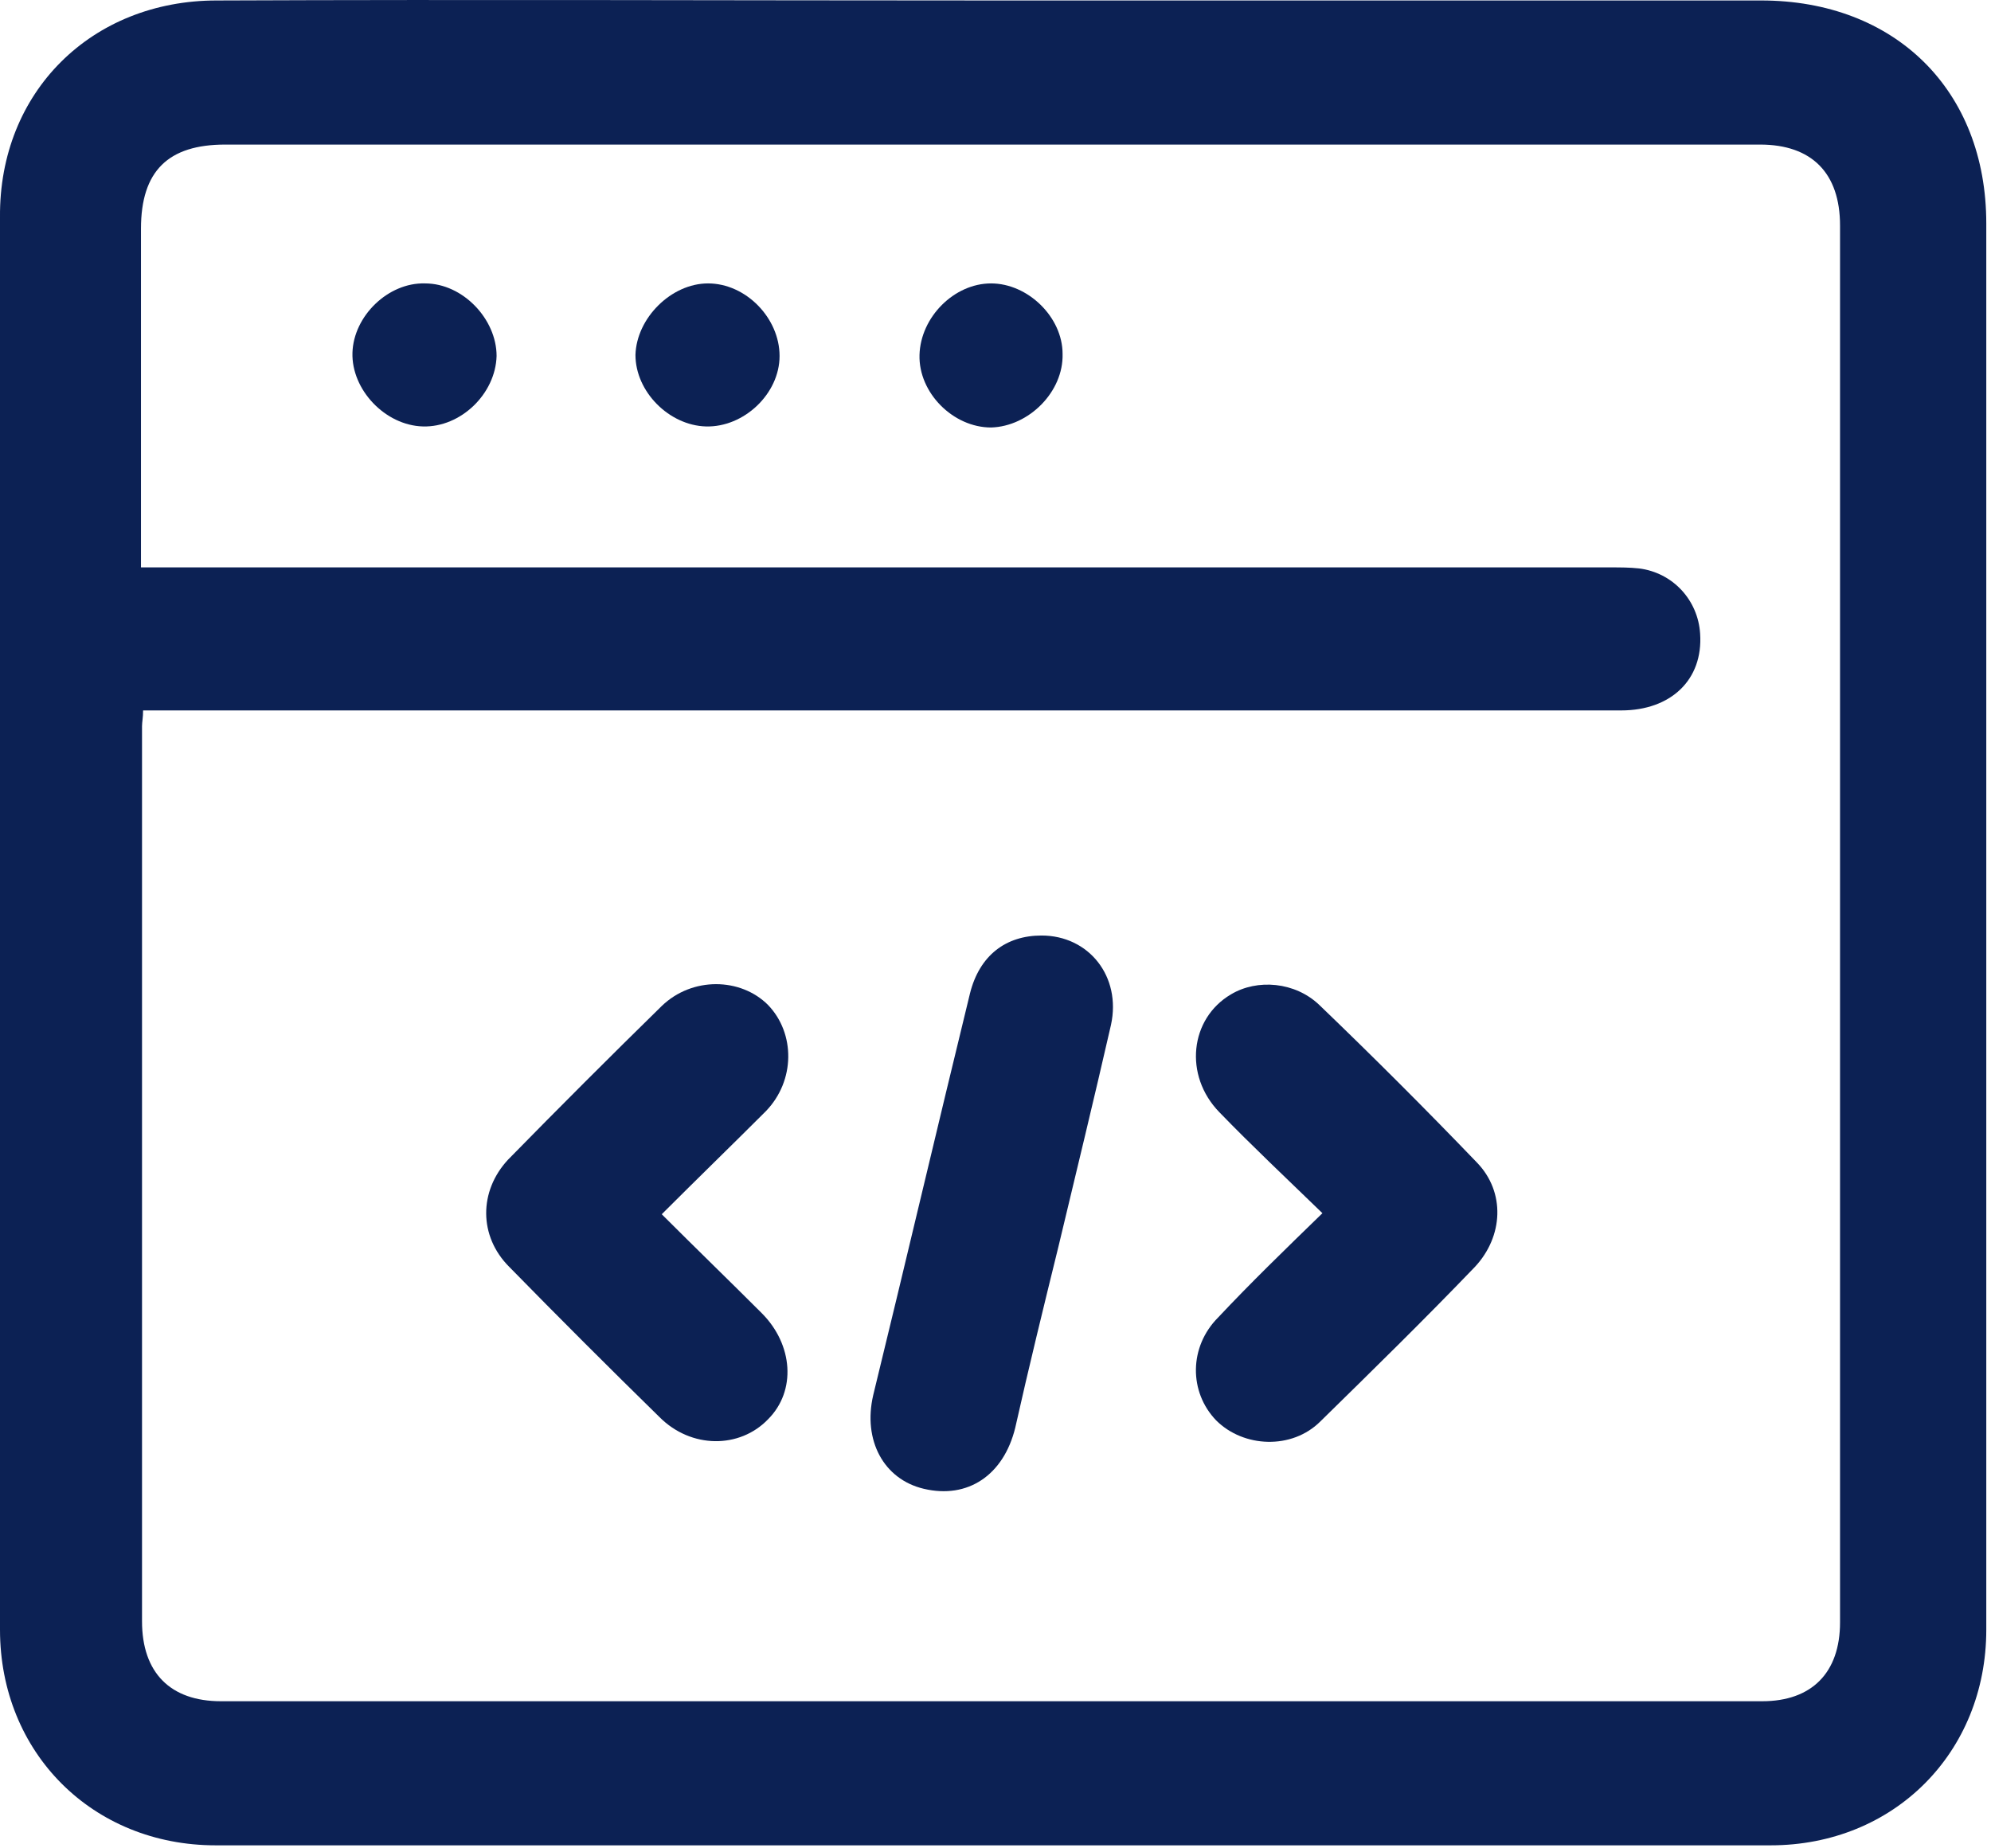
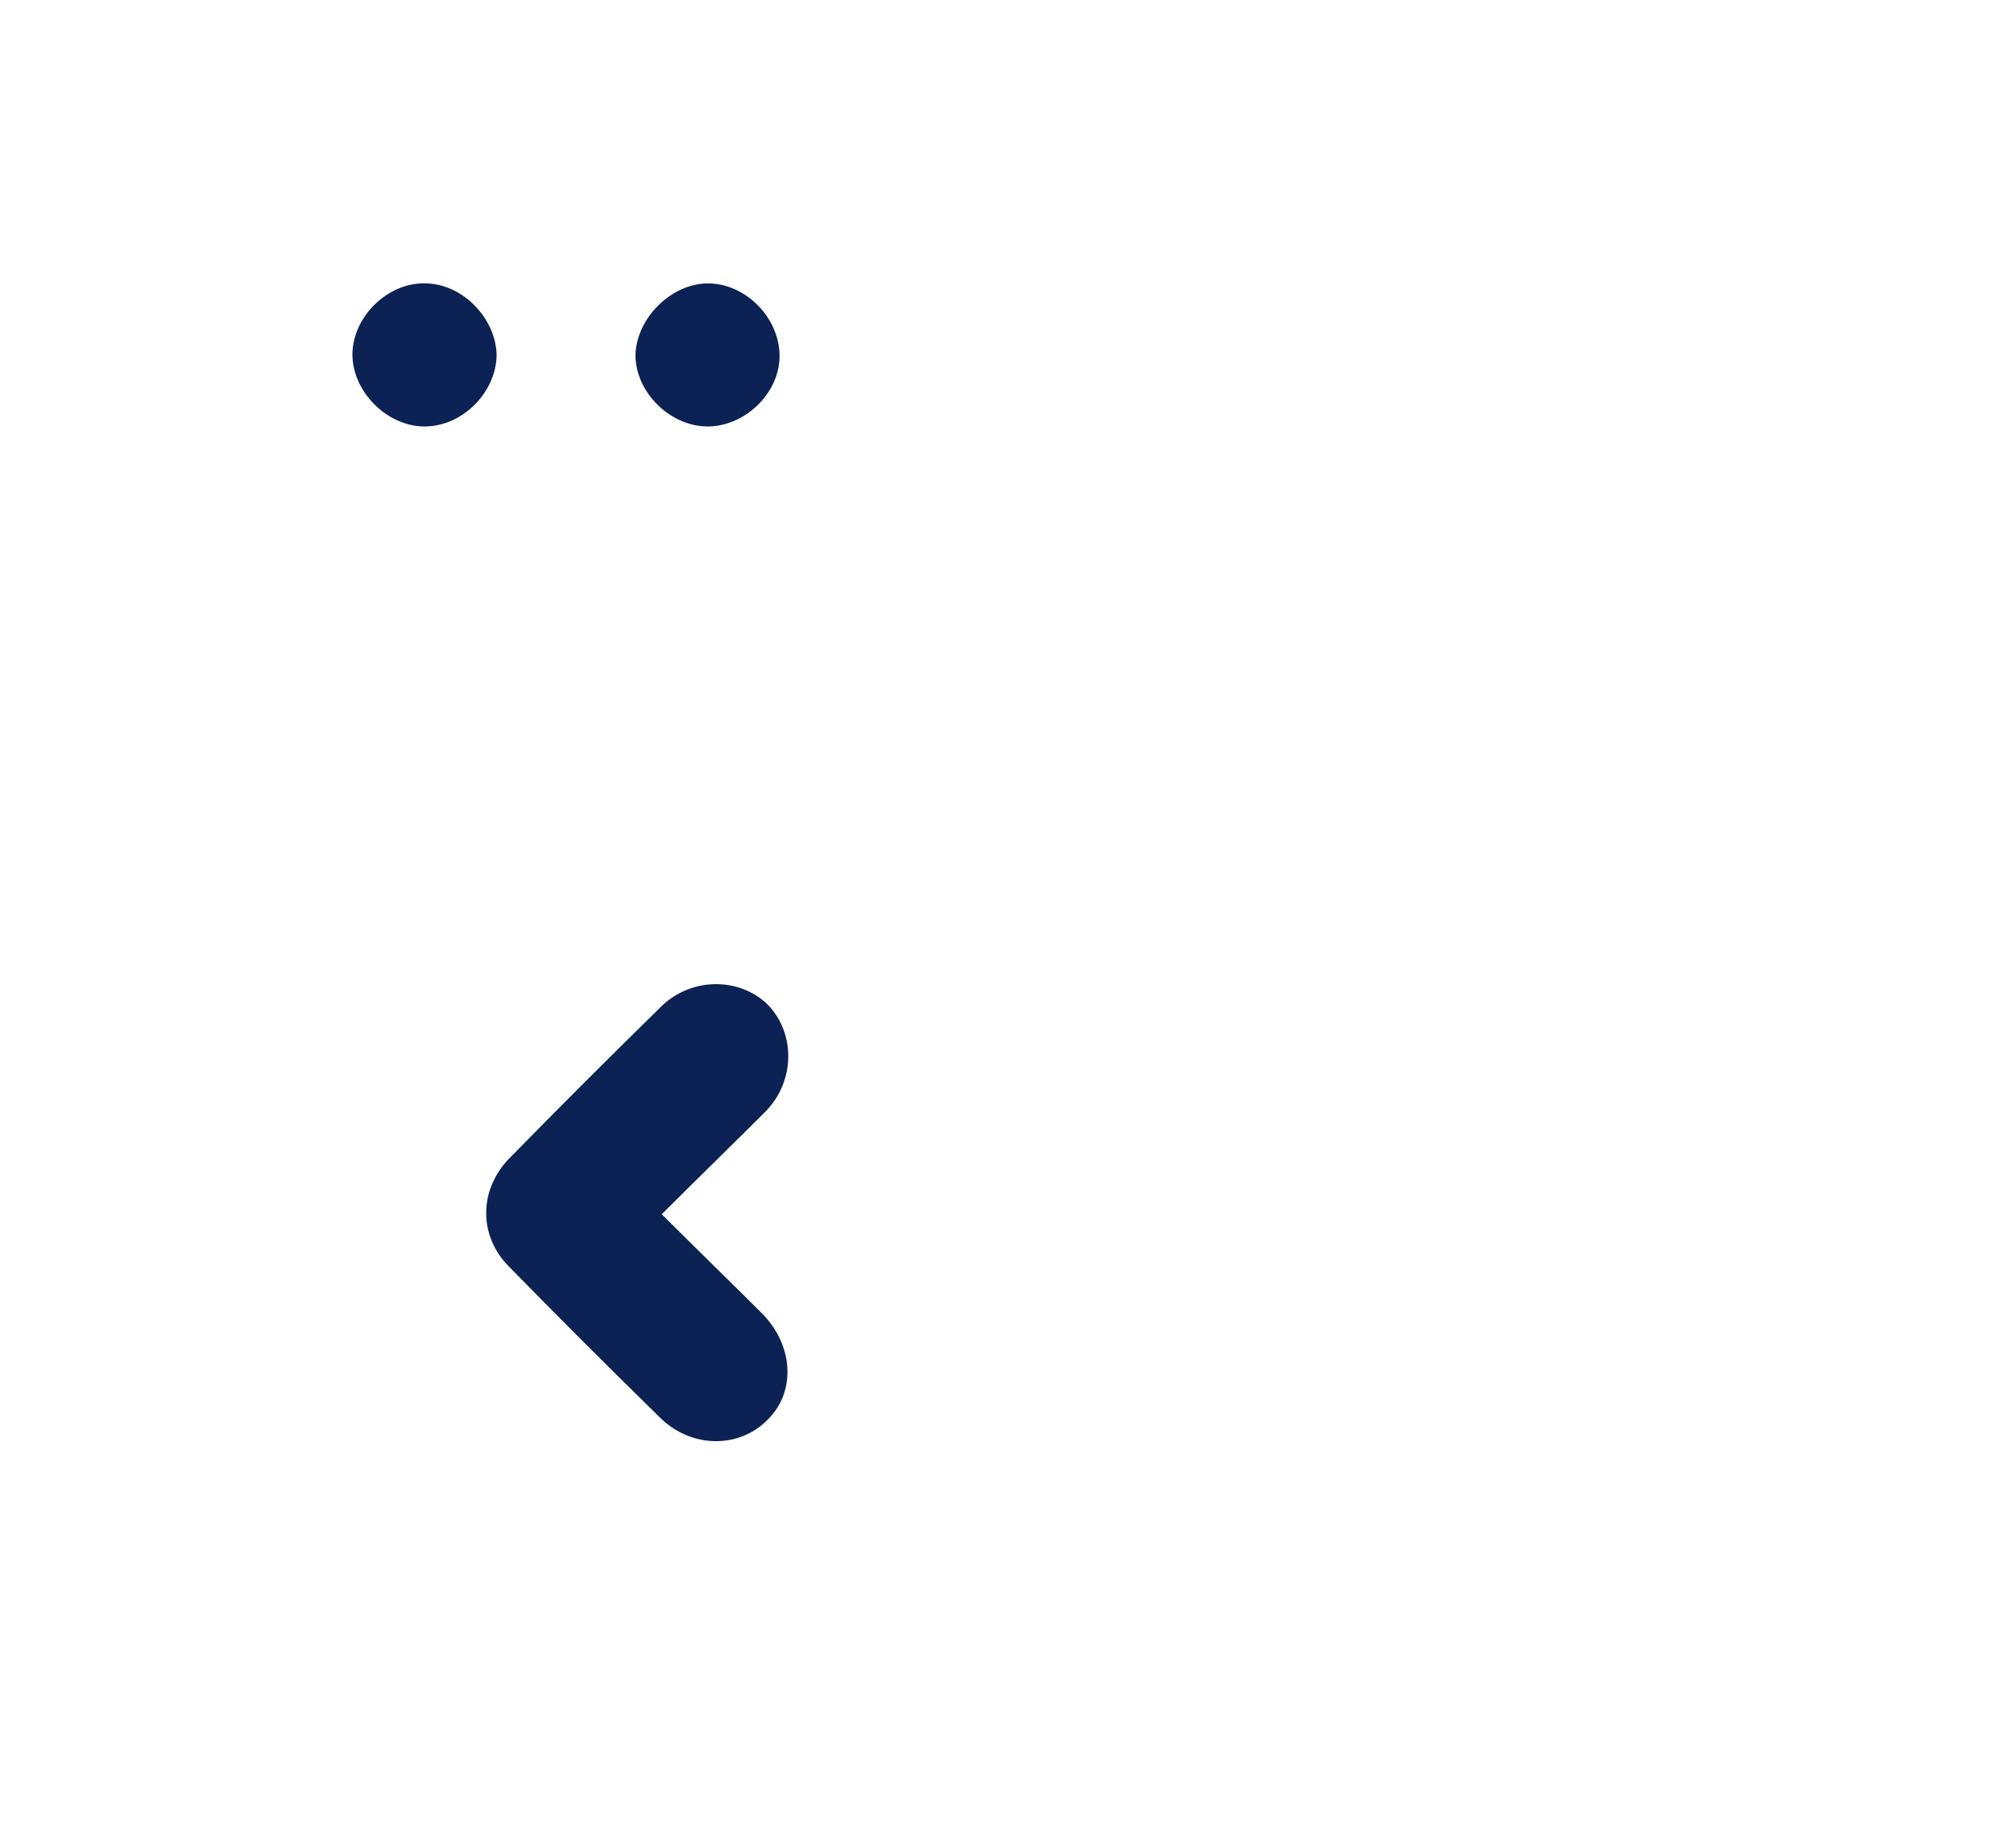
<svg xmlns="http://www.w3.org/2000/svg" width="84" height="78" viewBox="0 0 84 78" fill="none">
-   <path d="M41.856 0.02C52.686 0.02 63.472 0.02 74.302 0.02C79.939 0.02 83.801 3.793 83.801 9.43C83.801 29.226 83.801 48.977 83.801 68.773C83.801 73.966 79.895 77.873 74.702 77.873C52.819 77.873 30.982 77.873 9.099 77.873C3.906 77.873 0 73.966 0 68.773C0 48.889 0 29.048 0 9.163C-0.044 3.881 3.862 0.02 9.144 0.02C20.018 -0.025 30.937 0.02 41.856 0.02ZM6.037 29.98C6.037 30.291 5.992 30.468 5.992 30.646C5.992 43.252 5.992 55.813 5.992 68.418C5.992 70.593 7.191 71.792 9.321 71.792C30.982 71.792 52.686 71.792 74.347 71.792C76.433 71.792 77.631 70.593 77.631 68.463C77.631 48.8 77.631 29.137 77.631 9.518C77.631 7.299 76.433 6.101 74.258 6.101C52.686 6.101 31.07 6.101 9.499 6.101C7.102 6.101 5.948 7.21 5.948 9.651C5.948 14.09 5.948 18.573 5.948 23.012C5.948 23.322 5.948 23.589 5.948 23.944C6.525 23.944 6.969 23.944 7.413 23.944C27.608 23.944 47.76 23.944 67.955 23.944C68.355 23.944 68.754 23.944 69.153 23.988C70.574 24.166 71.639 25.32 71.728 26.74C71.861 28.693 70.485 29.98 68.399 29.98C52.198 29.98 35.997 29.98 19.797 29.98C15.269 29.98 10.697 29.98 6.037 29.98Z" fill="#0C2154" />
  <path d="M27.919 51.241C29.384 52.706 30.76 54.037 32.136 55.413C33.467 56.745 33.601 58.698 32.402 59.896C31.204 61.139 29.162 61.139 27.83 59.807C25.7 57.721 23.569 55.591 21.483 53.46C20.196 52.173 20.196 50.264 21.439 48.933C23.569 46.758 25.744 44.583 27.919 42.453C29.206 41.21 31.248 41.254 32.402 42.408C33.556 43.606 33.556 45.604 32.313 46.891C30.893 48.311 29.473 49.687 27.919 51.241Z" fill="#0C2154" />
-   <path d="M55.793 51.197C54.284 49.732 52.819 48.356 51.444 46.935C49.934 45.382 50.201 42.985 51.932 41.964C53.041 41.298 54.639 41.432 55.66 42.408C57.924 44.583 60.143 46.802 62.318 49.066C63.516 50.309 63.428 52.173 62.229 53.46C60.099 55.679 57.879 57.854 55.705 59.985C54.506 61.183 52.464 61.094 51.31 59.941C50.156 58.742 50.156 56.834 51.399 55.591C52.775 54.126 54.195 52.75 55.793 51.197Z" fill="#0C2154" />
-   <path d="M43.942 39.479C45.94 39.479 47.316 41.21 46.872 43.252C46.162 46.359 45.407 49.466 44.653 52.617C44.031 55.147 43.41 57.677 42.833 60.251C42.344 62.249 40.835 63.27 38.971 62.826C37.285 62.426 36.397 60.784 36.841 58.875C38.217 53.238 39.548 47.557 40.924 41.92C41.324 40.322 42.433 39.479 43.942 39.479Z" fill="#0C2154" />
  <path d="M20.951 15.022C20.906 16.62 19.441 18.04 17.843 17.996C16.246 17.952 14.825 16.442 14.87 14.889C14.914 13.335 16.379 11.915 17.932 11.96C19.53 11.96 20.951 13.469 20.951 15.022Z" fill="#0C2154" />
-   <path d="M29.872 11.96C31.47 11.96 32.89 13.424 32.89 15.022C32.89 16.62 31.381 18.04 29.783 17.996C28.23 17.952 26.81 16.531 26.81 14.978C26.854 13.424 28.319 11.96 29.872 11.96Z" fill="#0C2154" />
-   <path d="M41.812 11.96C43.365 11.96 44.83 13.38 44.83 14.933C44.874 16.531 43.41 17.996 41.812 18.04C40.214 18.04 38.749 16.576 38.794 14.978C38.838 13.38 40.258 11.96 41.812 11.96Z" fill="#0C2154" />
+   <path d="M29.872 11.96C31.47 11.96 32.89 13.424 32.89 15.022C32.89 16.62 31.381 18.04 29.783 17.996C28.23 17.952 26.81 16.531 26.81 14.978C26.854 13.424 28.319 11.96 29.872 11.96" fill="#0C2154" />
</svg>